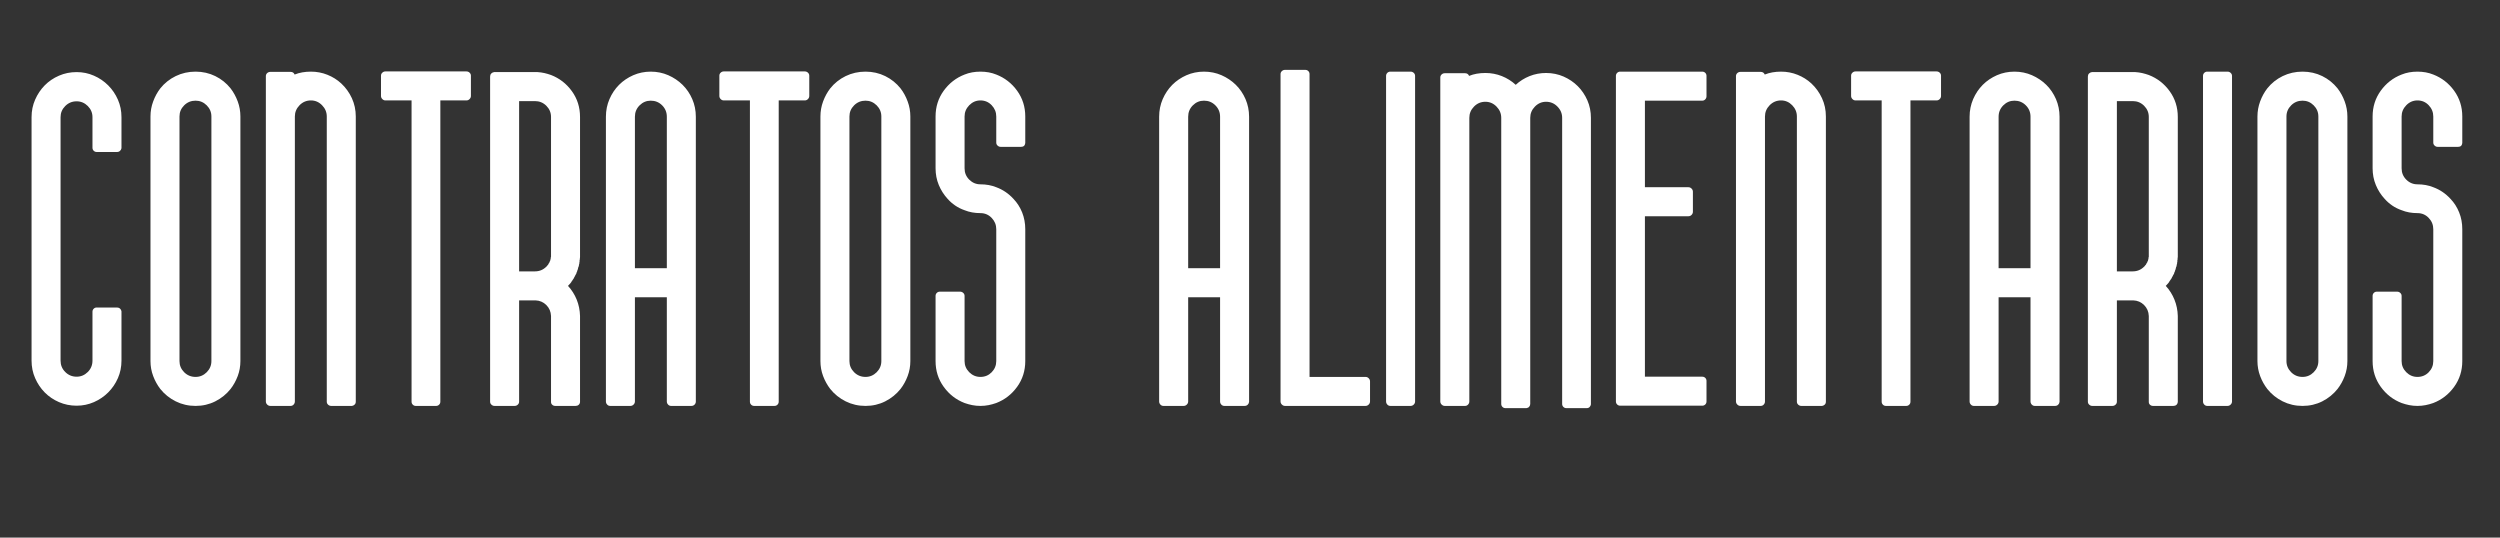
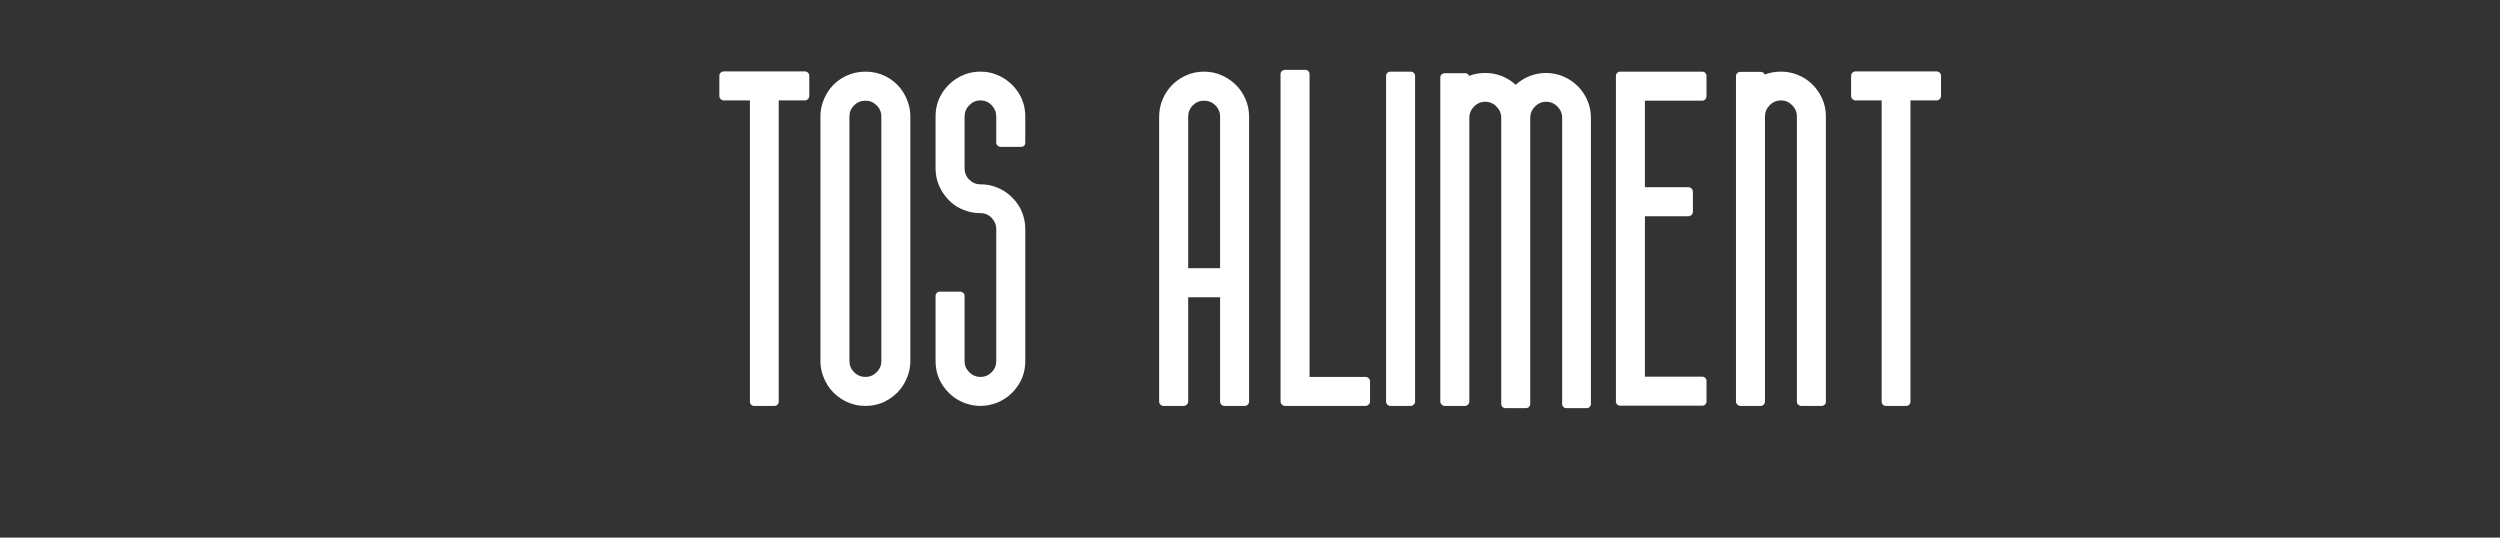
<svg xmlns="http://www.w3.org/2000/svg" version="1.1" width="930" height="200" xml:space="preserve" id="objeto">
  <rect width="100%" height="100%" fill="#333333" stroke="none" />
-   <path id="objeto-text3" stroke="none" fill="rgb(255, 255, 255)" d="M 749.38,26.65 C 751.7,26.65 753.87,27.1 755.89,27.98 757.91,28.87 759.68,30.06 761.21,31.55 762.73,33.05 763.93,34.82 764.82,36.86 765.7,38.91 766.15,41.1 766.15,43.42 L 766.15,149.51 C 766.09,149.95 765.91,150.31 765.61,150.58 765.3,150.86 764.93,151 764.49,151 L 756.93,151 C 756.49,151 756.12,150.83 755.81,150.5 755.51,150.17 755.35,149.78 755.35,149.34 L 755.35,110.58 743.48,110.58 743.48,149.34 C 743.48,149.78 743.32,150.17 742.99,150.5 742.65,150.83 742.27,151 741.82,151 L 734.27,151 C 733.83,151 733.45,150.83 733.15,150.5 732.85,150.17 732.69,149.78 732.69,149.34 L 732.69,43.42 C 732.69,41.1 733.14,38.91 734.02,36.86 734.91,34.82 736.1,33.05 737.59,31.55 739.08,30.06 740.84,28.87 742.86,27.98 744.88,27.1 747.05,26.65 749.38,26.65 Z M 755.35,43.42 C 755.35,41.76 754.77,40.35 753.61,39.19 752.45,38.03 751.04,37.45 749.38,37.45 747.77,37.45 746.39,38.03 745.23,39.19 744.07,40.35 743.48,41.76 743.48,43.42 L 743.48,99.78 755.35,99.78 755.35,43.42 Z M 799.35,27.9 C 802.5,29.12 805.09,31.12 807.11,33.92 809.13,36.71 810.14,39.91 810.14,43.5 L 810.14,95.05 810.14,95.22 810.14,95.55 810.14,95.63 C 810.08,95.8 810.06,96.05 810.06,96.38 810.06,96.6 810.03,96.77 809.97,96.88 L 809.97,97.13 809.97,97.46 C 809.92,97.52 809.89,97.57 809.89,97.63 L 809.89,97.96 C 809.84,98.07 809.81,98.18 809.81,98.29 809.75,98.4 809.72,98.57 809.72,98.79 809.67,98.84 809.64,98.95 809.64,99.12 809.59,99.18 809.56,99.23 809.56,99.29 809.56,99.34 809.53,99.4 809.48,99.45 809.48,99.62 809.45,99.76 809.39,99.87 809.39,99.92 809.38,99.98 809.35,100.03 809.32,100.09 809.31,100.14 809.31,100.2 809.25,100.31 809.23,100.38 809.23,100.41 809.23,100.43 809.2,100.5 809.14,100.61 809.14,100.67 809.13,100.72 809.1,100.78 809.07,100.84 809.06,100.89 809.06,100.95 809.01,101 808.98,101.06 808.98,101.11 808.98,101.17 808.95,101.22 808.89,101.28 808.84,101.39 808.8,101.53 808.77,101.69 808.74,101.86 808.67,102 808.56,102.11 808.56,102.16 808.51,102.25 808.4,102.36 808.4,102.47 808.34,102.58 808.23,102.69 808.23,102.8 808.18,102.91 808.06,103.02 808.01,103.13 807.95,103.24 807.9,103.35 807.84,103.46 807.79,103.57 807.73,103.69 807.62,103.8 807.54,103.91 807.48,104.02 807.37,104.24 807.23,104.43 807.07,104.6 807.01,104.71 806.96,104.82 806.9,104.93 806.85,105.04 806.76,105.15 806.65,105.26 806.54,105.37 806.42,105.51 806.28,105.68 806.14,105.84 806.02,105.98 805.91,106.09 L 805.66,106.34 C 807.04,107.84 808.12,109.54 808.89,111.45 809.67,113.36 810.08,115.39 810.14,117.55 L 810.14,149.59 C 810.08,150.03 809.9,150.38 809.6,150.63 809.3,150.88 808.92,151 808.48,151 L 800.93,151 C 800.48,151 800.11,150.86 799.81,150.58 799.5,150.31 799.35,149.95 799.35,149.51 L 799.35,117.71 799.35,117.55 C 799.29,115.94 798.71,114.59 797.61,113.48 796.5,112.37 795.14,111.79 793.54,111.74 L 793.37,111.74 787.48,111.74 787.48,149.42 C 787.48,149.87 787.31,150.24 786.98,150.54 786.65,150.85 786.26,151 785.82,151 L 778.35,151 C 777.9,151 777.52,150.85 777.19,150.54 776.85,150.24 776.69,149.87 776.69,149.42 L 776.69,28.48 C 776.69,28.04 776.83,27.66 777.1,27.36 777.38,27.06 777.74,26.88 778.18,26.82 L 793.79,26.82 794.37,26.82 C 795.25,26.88 796.11,27 796.94,27.19 797.77,27.39 798.57,27.62 799.35,27.9 Z M 799.35,43.5 C 799.35,41.9 798.77,40.52 797.61,39.35 796.44,38.19 795.03,37.61 793.37,37.61 L 787.48,37.61 787.48,100.95 793.37,100.95 C 795.03,100.95 796.44,100.37 797.61,99.2 L 797.77,99.04 797.85,98.95 C 797.97,98.84 798.02,98.76 798.02,98.71 L 798.27,98.46 C 798.27,98.46 798.3,98.4 798.35,98.29 798.35,98.29 798.38,98.23 798.44,98.12 798.44,98.12 798.46,98.07 798.52,97.96 798.63,97.85 798.68,97.76 798.68,97.71 798.74,97.65 798.77,97.61 798.77,97.58 798.77,97.56 798.8,97.52 798.85,97.46 L 798.85,97.29 C 798.91,97.24 798.93,97.2 798.93,97.17 798.93,97.14 798.96,97.1 799.02,97.04 799.02,96.99 799.03,96.93 799.06,96.88 799.09,96.82 799.1,96.77 799.1,96.71 799.15,96.55 799.2,96.39 799.22,96.26 799.25,96.12 799.27,95.97 799.27,95.8 799.27,95.69 799.29,95.61 799.35,95.55 L 799.35,95.47 799.35,95.22 799.35,95.05 799.35,43.5 Z M 830.31,28.23 L 830.31,149.34 C 830.31,149.78 830.14,150.17 829.81,150.5 829.48,150.83 829.09,151 828.65,151 L 821.1,151 C 820.65,151 820.28,150.83 819.98,150.5 819.67,150.17 819.52,149.78 819.52,149.34 L 819.52,28.23 C 819.52,27.79 819.67,27.42 819.98,27.11 820.28,26.81 820.65,26.65 821.1,26.65 L 828.65,26.65 C 829.09,26.65 829.48,26.81 829.81,27.11 830.14,27.42 830.31,27.79 830.31,28.23 Z M 869.57,32.88 C 870.68,34.32 871.57,35.94 872.23,37.74 872.89,39.53 873.23,41.4 873.23,43.34 L 873.23,134.32 C 873.23,136.25 872.89,138.11 872.23,139.88 871.57,141.65 870.68,143.25 869.57,144.69 868.02,146.63 866.13,148.16 863.89,149.3 861.65,150.43 859.2,151 856.54,151 853.88,151 851.42,150.43 849.15,149.3 846.88,148.16 844.98,146.63 843.43,144.69 842.32,143.25 841.43,141.65 840.77,139.88 840.11,138.11 839.77,136.25 839.77,134.32 L 839.77,43.34 C 839.77,41.4 840.11,39.53 840.77,37.74 841.43,35.94 842.32,34.32 843.43,32.88 844.98,30.94 846.88,29.42 849.15,28.31 851.42,27.21 853.88,26.65 856.54,26.65 859.2,26.65 861.65,27.21 863.89,28.31 866.13,29.42 868.02,30.94 869.57,32.88 Z M 862.43,43.34 C 862.43,41.73 861.85,40.35 860.69,39.19 859.53,38.03 858.15,37.45 856.54,37.45 854.88,37.45 853.47,38.03 852.31,39.19 851.15,40.35 850.56,41.73 850.56,43.34 L 850.56,134.32 C 850.56,135.92 851.15,137.3 852.31,138.47 853.47,139.63 854.88,140.21 856.54,140.21 858.15,140.21 859.53,139.63 860.69,138.47 861.85,137.3 862.43,135.92 862.43,134.32 L 862.43,43.34 Z M 915.97,43.34 L 915.97,53.22 C 915.86,54.16 915.34,54.63 914.4,54.63 L 906.84,54.63 C 906.4,54.63 906.01,54.48 905.68,54.17 905.35,53.87 905.18,53.49 905.18,53.05 L 905.18,43.34 C 905.18,41.73 904.62,40.34 903.48,39.15 902.35,37.96 900.95,37.36 899.29,37.36 897.69,37.36 896.3,37.96 895.14,39.15 893.98,40.34 893.4,41.73 893.4,43.34 L 893.4,62.6 C 893.4,64.26 893.98,65.67 895.14,66.83 896.3,67.99 897.69,68.57 899.29,68.57 901.45,68.57 903.41,68.93 905.18,69.65 907.62,70.54 909.75,71.98 911.58,73.97 912.96,75.41 914.04,77.1 914.81,79.03 915.59,80.97 915.97,83.04 915.97,85.26 L 915.97,134.32 C 915.97,137.91 914.96,141.11 912.94,143.9 910.92,146.7 908.34,148.7 905.18,149.92 904.24,150.25 903.29,150.52 902.32,150.71 901.35,150.9 900.34,151 899.29,151 898.24,151 897.23,150.9 896.26,150.71 895.29,150.52 894.34,150.25 893.4,149.92 890.24,148.7 887.66,146.7 885.64,143.9 883.62,141.11 882.61,137.91 882.61,134.32 L 882.61,110.08 C 882.61,109.63 882.76,109.26 883.06,108.96 883.37,108.65 883.74,108.5 884.18,108.5 L 891.74,108.5 C 892.18,108.5 892.57,108.65 892.9,108.96 893.23,109.26 893.4,109.63 893.4,110.08 L 893.4,134.32 C 893.4,135.92 893.98,137.3 895.14,138.47 896.3,139.63 897.69,140.21 899.29,140.21 900.95,140.21 902.35,139.63 903.48,138.47 904.62,137.3 905.18,135.92 905.18,134.32 L 905.18,85.26 C 905.18,83.65 904.62,82.26 903.48,81.07 902.35,79.88 900.95,79.28 899.29,79.28 897.13,79.28 895.17,78.92 893.4,78.2 892.12,77.76 890.96,77.18 889.91,76.46 888.86,75.74 887.92,74.91 887.09,73.97 885.7,72.47 884.61,70.76 883.81,68.82 883.01,66.89 882.61,64.81 882.61,62.6 L 882.61,43.34 C 882.61,39.74 883.62,36.55 885.64,33.75 887.66,30.96 890.24,28.95 893.4,27.73 895.17,27.01 897.13,26.65 899.29,26.65 901.45,26.65 903.41,27.01 905.18,27.73 908.34,28.95 910.92,30.96 912.94,33.75 914.96,36.55 915.97,39.74 915.97,43.34 Z M 915.97,43.34" />
  <path id="objeto-text2" stroke="none" fill="rgb(255, 255, 255)" d="M 301.05,28.15 L 301.05,35.7 C 301.05,36.14 300.88,36.53 300.55,36.86 300.22,37.2 299.83,37.36 299.39,37.36 L 289.68,37.36 289.68,149.42 C 289.68,149.87 289.52,150.24 289.22,150.54 288.92,150.85 288.54,151 288.1,151 L 280.55,151 C 280.1,151 279.73,150.85 279.42,150.54 279.12,150.24 278.97,149.87 278.97,149.42 L 278.97,37.36 269.26,37.36 C 268.81,37.36 268.43,37.2 268.09,36.86 267.76,36.53 267.6,36.14 267.6,35.7 L 267.6,28.15 C 267.6,27.71 267.76,27.33 268.09,27.03 268.43,26.72 268.81,26.57 269.26,26.57 L 299.39,26.57 C 299.83,26.57 300.22,26.72 300.55,27.03 300.88,27.33 301.05,27.71 301.05,28.15 Z M 335,32.88 C 336.11,34.32 336.99,35.94 337.65,37.74 338.32,39.53 338.65,41.4 338.65,43.34 L 338.65,134.32 C 338.65,136.25 338.32,138.11 337.65,139.88 336.99,141.65 336.11,143.25 335,144.69 333.45,146.63 331.55,148.16 329.31,149.3 327.07,150.43 324.62,151 321.97,151 319.31,151 316.85,150.43 314.58,149.3 312.31,148.16 310.4,146.63 308.85,144.69 307.74,143.25 306.86,141.65 306.19,139.88 305.53,138.11 305.2,136.25 305.2,134.32 L 305.2,43.34 C 305.2,41.4 305.53,39.53 306.19,37.74 306.86,35.94 307.74,34.32 308.85,32.88 310.4,30.94 312.31,29.42 314.58,28.31 316.85,27.21 319.31,26.65 321.97,26.65 324.62,26.65 327.07,27.21 329.31,28.31 331.55,29.42 333.45,30.94 335,32.88 Z M 327.86,43.34 C 327.86,41.73 327.28,40.35 326.12,39.19 324.95,38.03 323.57,37.45 321.97,37.45 320.31,37.45 318.9,38.03 317.73,39.19 316.57,40.35 315.99,41.73 315.99,43.34 L 315.99,134.32 C 315.99,135.92 316.57,137.3 317.73,138.47 318.9,139.63 320.31,140.21 321.97,140.21 323.57,140.21 324.95,139.63 326.12,138.47 327.28,137.3 327.86,135.92 327.86,134.32 L 327.86,43.34 Z M 381.4,43.34 L 381.4,53.22 C 381.29,54.16 380.76,54.63 379.82,54.63 L 372.27,54.63 C 371.83,54.63 371.44,54.48 371.11,54.17 370.77,53.87 370.61,53.49 370.61,53.05 L 370.61,43.34 C 370.61,41.73 370.04,40.34 368.91,39.15 367.77,37.96 366.38,37.36 364.72,37.36 363.11,37.36 361.73,37.96 360.56,39.15 359.4,40.34 358.82,41.73 358.82,43.34 L 358.82,62.6 C 358.82,64.26 359.4,65.67 360.56,66.83 361.73,67.99 363.11,68.57 364.72,68.57 366.87,68.57 368.84,68.93 370.61,69.65 373.04,70.54 375.17,71.98 377,73.97 378.38,75.41 379.46,77.1 380.24,79.03 381.01,80.97 381.4,83.04 381.4,85.26 L 381.4,134.32 C 381.4,137.91 380.39,141.11 378.37,143.9 376.35,146.7 373.76,148.7 370.61,149.92 369.67,150.25 368.71,150.52 367.75,150.71 366.78,150.9 365.77,151 364.72,151 363.66,151 362.65,150.9 361.69,150.71 360.72,150.52 359.76,150.25 358.82,149.92 355.67,148.7 353.08,146.7 351.06,143.9 349.04,141.11 348.03,137.91 348.03,134.32 L 348.03,110.08 C 348.03,109.63 348.18,109.26 348.49,108.96 348.79,108.65 349.17,108.5 349.61,108.5 L 357.16,108.5 C 357.6,108.5 357.99,108.65 358.32,108.96 358.66,109.26 358.82,109.63 358.82,110.08 L 358.82,134.32 C 358.82,135.92 359.4,137.3 360.56,138.47 361.73,139.63 363.11,140.21 364.72,140.21 366.38,140.21 367.77,139.63 368.91,138.47 370.04,137.3 370.61,135.92 370.61,134.32 L 370.61,85.26 C 370.61,83.65 370.04,82.26 368.91,81.07 367.77,79.88 366.38,79.28 364.72,79.28 362.56,79.28 360.59,78.92 358.82,78.2 357.55,77.76 356.39,77.18 355.34,76.46 354.28,75.74 353.34,74.91 352.51,73.97 351.13,72.47 350.04,70.76 349.23,68.82 348.43,66.89 348.03,64.81 348.03,62.6 L 348.03,43.34 C 348.03,39.74 349.04,36.55 351.06,33.75 353.08,30.96 355.67,28.95 358.82,27.73 360.59,27.01 362.56,26.65 364.72,26.65 366.87,26.65 368.84,27.01 370.61,27.73 373.76,28.95 376.35,30.96 378.37,33.75 380.39,36.55 381.4,39.74 381.4,43.34 Z M 447.89,26.65 C 450.21,26.65 452.39,27.1 454.41,27.98 456.43,28.87 458.2,30.06 459.72,31.55 461.24,33.05 462.44,34.82 463.33,36.86 464.21,38.91 464.66,41.1 464.66,43.42 L 464.66,149.51 C 464.6,149.95 464.42,150.31 464.12,150.58 463.81,150.86 463.44,151 463,151 L 455.44,151 C 455,151 454.63,150.83 454.32,150.5 454.02,150.17 453.87,149.78 453.87,149.34 L 453.87,110.58 442,110.58 442,149.34 C 442,149.78 441.83,150.17 441.5,150.5 441.17,150.83 440.78,151 440.34,151 L 432.78,151 C 432.34,151 431.97,150.83 431.66,150.5 431.36,150.17 431.2,149.78 431.2,149.34 L 431.2,43.42 C 431.2,41.1 431.65,38.91 432.53,36.86 433.42,34.82 434.61,33.05 436.1,31.55 437.6,30.06 439.35,28.87 441.37,27.98 443.39,27.1 445.56,26.65 447.89,26.65 Z M 453.87,43.42 C 453.87,41.76 453.28,40.35 452.12,39.19 450.96,38.03 449.55,37.45 447.89,37.45 446.28,37.45 444.9,38.03 443.74,39.19 442.58,40.35 442,41.76 442,43.42 L 442,99.78 453.87,99.78 453.87,43.42 Z M 509.65,141.87 L 509.65,149.34 C 509.65,149.78 509.48,150.17 509.15,150.5 508.82,150.83 508.43,151 507.99,151 L 478.02,151 C 477.58,151 477.19,150.83 476.86,150.5 476.53,150.17 476.36,149.78 476.36,149.34 L 476.36,27.57 C 476.36,27.12 476.53,26.75 476.86,26.45 477.19,26.14 477.58,25.99 478.02,25.99 L 485.57,25.99 C 486.02,25.99 486.39,26.14 486.7,26.45 487,26.75 487.15,27.12 487.15,27.57 L 487.15,140.21 507.99,140.21 C 508.43,140.21 508.82,140.37 509.15,140.71 509.48,141.04 509.65,141.43 509.65,141.87 Z M 526.41,28.23 L 526.41,149.34 C 526.41,149.78 526.25,150.17 525.92,150.5 525.58,150.83 525.2,151 524.75,151 L 517.2,151 C 516.76,151 516.38,150.83 516.08,150.5 515.78,150.17 515.62,149.78 515.62,149.34 L 515.62,28.23 C 515.62,27.79 515.78,27.42 516.08,27.11 516.38,26.81 516.76,26.65 517.2,26.65 L 524.75,26.65 C 525.2,26.65 525.58,26.81 525.92,27.11 526.25,27.42 526.41,27.79 526.41,28.23 Z M 591.82,43.84 L 591.82,150.42 C 591.77,150.81 591.6,151.14 591.33,151.42 591.05,151.69 590.69,151.83 590.25,151.83 L 582.69,151.83 C 582.25,151.83 581.88,151.68 581.57,151.37 581.27,151.07 581.12,150.7 581.12,150.25 L 581.12,43.84 C 581.12,42.23 580.54,40.83 579.37,39.65 578.21,38.46 576.8,37.86 575.14,37.86 573.54,37.86 572.15,38.46 570.99,39.65 569.83,40.83 569.25,42.23 569.25,43.84 L 569.25,150.25 C 569.25,150.64 569.12,150.99 568.87,151.29 568.62,151.59 568.28,151.77 567.84,151.83 L 567.75,151.83 567.67,151.83 567.59,151.83 560.03,151.83 C 559.59,151.83 559.22,151.68 558.91,151.37 558.61,151.07 558.46,150.7 558.46,150.25 L 558.46,43.84 C 558.46,42.23 557.87,40.83 556.71,39.65 555.55,38.46 554.17,37.86 552.56,37.86 550.9,37.86 549.49,38.46 548.33,39.65 547.17,40.83 546.59,42.23 546.59,43.84 L 546.59,149.34 C 546.59,149.78 546.43,150.17 546.13,150.5 545.82,150.83 545.45,151 545.01,151 L 537.45,151 C 537.01,151 536.62,150.83 536.29,150.5 535.96,150.17 535.79,149.78 535.79,149.34 L 535.79,28.81 C 535.79,28.37 535.96,28 536.29,27.69 536.62,27.39 537.01,27.24 537.45,27.24 L 545.01,27.24 C 545.73,27.24 546.23,27.57 546.5,28.23 548.27,27.51 550.29,27.15 552.56,27.15 554.72,27.15 556.77,27.54 558.7,28.31 560.64,29.09 562.36,30.17 563.85,31.55 565.35,30.17 567.06,29.09 569,28.31 570.93,27.54 572.98,27.15 575.14,27.15 577.46,27.15 579.64,27.6 581.66,28.48 583.68,29.37 585.43,30.56 586.93,32.05 588.42,33.54 589.61,35.3 590.5,37.32 591.38,39.34 591.82,41.51 591.82,43.84 Z M 611.91,37.45 L 611.91,69.65 628.1,69.65 C 628.54,69.65 628.93,69.82 629.26,70.15 629.59,70.48 629.76,70.87 629.76,71.31 L 629.76,78.78 C 629.76,79.23 629.59,79.61 629.26,79.95 628.93,80.28 628.54,80.44 628.1,80.44 L 611.91,80.44 611.91,140.13 633.25,140.13 C 633.69,140.13 634.06,140.28 634.37,140.58 634.67,140.89 634.82,141.26 634.82,141.7 L 634.82,149.34 C 634.82,149.78 634.67,150.16 634.37,150.46 634.06,150.76 633.69,150.92 633.25,150.92 L 602.7,150.92 C 602.26,150.92 601.88,150.76 601.58,150.46 601.27,150.16 601.12,149.78 601.12,149.34 L 601.12,28.23 C 601.12,27.79 601.27,27.42 601.58,27.11 601.88,26.81 602.26,26.65 602.7,26.65 L 633.25,26.65 C 633.69,26.65 634.06,26.81 634.37,27.11 634.67,27.42 634.82,27.79 634.82,28.23 L 634.82,35.79 C 634.82,36.23 634.67,36.62 634.37,36.95 634.06,37.28 633.69,37.45 633.25,37.45 L 611.91,37.45 Z M 679.23,43.34 L 679.23,149.42 C 679.23,149.87 679.09,150.23 678.82,150.5 678.54,150.78 678.21,150.94 677.82,151 L 677.74,151 677.65,151 670.1,151 C 669.66,151 669.27,150.85 668.94,150.54 668.61,150.24 668.44,149.87 668.44,149.42 L 668.44,43.34 C 668.44,41.73 667.86,40.34 666.7,39.15 665.54,37.96 664.15,37.36 662.55,37.36 660.89,37.36 659.48,37.96 658.31,39.15 657.15,40.34 656.57,41.73 656.57,43.34 L 656.57,149.34 C 656.57,149.78 656.42,150.17 656.11,150.5 655.81,150.83 655.44,151 654.99,151 L 647.44,151 C 647,151 646.61,150.83 646.28,150.5 645.95,150.17 645.78,149.78 645.78,149.34 L 645.78,28.31 C 645.78,27.87 645.95,27.5 646.28,27.19 646.61,26.89 647,26.74 647.44,26.74 L 654.99,26.74 C 655.71,26.74 656.21,27.07 656.49,27.73 658.26,27.01 660.28,26.65 662.55,26.65 664.71,26.65 666.75,27.04 668.69,27.82 670.63,28.59 672.34,29.67 673.84,31.05 675.5,32.6 676.81,34.43 677.78,36.53 678.75,38.64 679.23,40.9 679.23,43.34 Z M 722.06,28.15 L 722.06,35.7 C 722.06,36.14 721.9,36.53 721.57,36.86 721.23,37.2 720.85,37.36 720.4,37.36 L 710.69,37.36 710.69,149.42 C 710.69,149.87 710.54,150.24 710.24,150.54 709.93,150.85 709.56,151 709.11,151 L 701.56,151 C 701.12,151 700.74,150.85 700.44,150.54 700.14,150.24 699.98,149.87 699.98,149.42 L 699.98,37.36 690.27,37.36 C 689.83,37.36 689.44,37.2 689.11,36.86 688.78,36.53 688.61,36.14 688.61,35.7 L 688.61,28.15 C 688.61,27.71 688.78,27.33 689.11,27.03 689.44,26.72 689.83,26.57 690.27,26.57 L 720.4,26.57 C 720.85,26.57 721.23,26.72 721.57,27.03 721.9,27.33 722.06,27.71 722.06,28.15 Z M 722.06,28.15" />
-   <path id="objeto-text" stroke="none" fill="rgb(255, 255, 255)" d="M 34.4,54.96 L 34.4,43.59 C 34.4,41.98 33.82,40.6 32.66,39.44 31.49,38.28 30.11,37.69 28.5,37.69 26.84,37.69 25.43,38.28 24.27,39.44 23.11,40.6 22.53,41.98 22.53,43.59 L 22.53,134.15 C 22.53,135.81 23.11,137.22 24.27,138.38 25.43,139.54 26.84,140.13 28.5,140.13 30.11,140.13 31.49,139.54 32.66,138.38 33.82,137.22 34.4,135.81 34.4,134.15 L 34.4,115.97 C 34.4,115.53 34.55,115.15 34.85,114.85 35.16,114.55 35.53,114.39 35.98,114.39 L 43.53,114.39 C 43.97,114.39 44.35,114.53 44.65,114.81 44.95,115.09 45.13,115.42 45.19,115.8 L 45.19,134.15 C 45.19,136.47 44.75,138.65 43.86,140.67 42.98,142.69 41.77,144.46 40.25,145.98 38.73,147.5 36.96,148.7 34.94,149.59 32.92,150.47 30.77,150.92 28.5,150.92 26.18,150.92 23.99,150.47 21.95,149.59 19.9,148.7 18.13,147.5 16.63,145.98 15.14,144.46 13.95,142.69 13.07,140.67 12.18,138.65 11.74,136.47 11.74,134.15 L 11.74,43.59 C 11.74,41.26 12.18,39.09 13.07,37.07 13.95,35.05 15.14,33.28 16.63,31.76 18.13,30.24 19.9,29.03 21.95,28.15 23.99,27.26 26.18,26.82 28.5,26.82 30.77,26.82 32.92,27.26 34.94,28.15 36.96,29.03 38.73,30.24 40.25,31.76 41.77,33.28 42.98,35.05 43.86,37.07 44.75,39.09 45.19,41.26 45.19,43.59 L 45.19,55.13 C 45.13,55.51 44.95,55.85 44.65,56.12 44.35,56.4 43.97,56.54 43.53,56.54 L 35.98,56.54 C 35.53,56.54 35.16,56.38 34.85,56.08 34.55,55.78 34.4,55.4 34.4,54.96 Z M 85.78,32.88 C 86.89,34.32 87.77,35.94 88.44,37.74 89.1,39.53 89.43,41.4 89.43,43.34 L 89.43,134.32 C 89.43,136.25 89.1,138.11 88.44,139.88 87.77,141.65 86.89,143.25 85.78,144.69 84.23,146.63 82.34,148.16 80.09,149.3 77.85,150.43 75.4,151 72.75,151 70.09,151 67.63,150.43 65.36,149.3 63.09,148.16 61.18,146.63 59.63,144.69 58.53,143.25 57.64,141.65 56.98,139.88 56.31,138.11 55.98,136.25 55.98,134.32 L 55.98,43.34 C 55.98,41.4 56.31,39.53 56.98,37.74 57.64,35.94 58.53,34.32 59.63,32.88 61.18,30.94 63.09,29.42 65.36,28.31 67.63,27.21 70.09,26.65 72.75,26.65 75.4,26.65 77.85,27.21 80.09,28.31 82.34,29.42 84.23,30.94 85.78,32.88 Z M 78.64,43.34 C 78.64,41.73 78.06,40.35 76.9,39.19 75.74,38.03 74.35,37.45 72.75,37.45 71.09,37.45 69.68,38.03 68.51,39.19 67.35,40.35 66.77,41.73 66.77,43.34 L 66.77,134.32 C 66.77,135.92 67.35,137.3 68.51,138.47 69.68,139.63 71.09,140.21 72.75,140.21 74.35,140.21 75.74,139.63 76.9,138.47 78.06,137.3 78.64,135.92 78.64,134.32 L 78.64,43.34 Z M 132.35,43.34 L 132.35,149.42 C 132.35,149.87 132.21,150.23 131.93,150.5 131.66,150.78 131.32,150.94 130.94,151 L 130.85,151 130.77,151 123.22,151 C 122.77,151 122.39,150.85 122.05,150.54 121.72,150.24 121.56,149.87 121.56,149.42 L 121.56,43.34 C 121.56,41.73 120.98,40.34 119.81,39.15 118.65,37.96 117.27,37.36 115.66,37.36 114,37.36 112.59,37.96 111.43,39.15 110.27,40.34 109.69,41.73 109.69,43.34 L 109.69,149.34 C 109.69,149.78 109.53,150.17 109.23,150.5 108.93,150.83 108.55,151 108.11,151 L 100.56,151 C 100.11,151 99.73,150.83 99.39,150.5 99.06,150.17 98.9,149.78 98.9,149.34 L 98.9,28.31 C 98.9,27.87 99.06,27.5 99.39,27.19 99.73,26.89 100.11,26.74 100.56,26.74 L 108.11,26.74 C 108.83,26.74 109.33,27.07 109.6,27.73 111.37,27.01 113.39,26.65 115.66,26.65 117.82,26.65 119.87,27.04 121.81,27.82 123.74,28.59 125.46,29.67 126.95,31.05 128.61,32.6 129.93,34.43 130.9,36.53 131.86,38.64 132.35,40.9 132.35,43.34 Z M 175.18,28.15 L 175.18,35.7 C 175.18,36.14 175.01,36.53 174.68,36.86 174.35,37.2 173.96,37.36 173.52,37.36 L 163.81,37.36 163.81,149.42 C 163.81,149.87 163.66,150.24 163.35,150.54 163.05,150.85 162.67,151 162.23,151 L 154.68,151 C 154.23,151 153.86,150.85 153.56,150.54 153.25,150.24 153.1,149.87 153.1,149.42 L 153.1,37.36 143.39,37.36 C 142.94,37.36 142.56,37.2 142.23,36.86 141.89,36.53 141.73,36.14 141.73,35.7 L 141.73,28.15 C 141.73,27.71 141.89,27.33 142.23,27.03 142.56,26.72 142.94,26.57 143.39,26.57 L 173.52,26.57 C 173.96,26.57 174.35,26.72 174.68,27.03 175.01,27.33 175.18,27.71 175.18,28.15 Z M 204.98,27.9 C 208.13,29.12 210.72,31.12 212.74,33.92 214.76,36.71 215.77,39.91 215.77,43.5 L 215.77,95.05 215.77,95.22 215.77,95.55 215.77,95.63 C 215.72,95.8 215.69,96.05 215.69,96.38 215.69,96.6 215.66,96.77 215.6,96.88 L 215.6,97.13 215.6,97.46 C 215.55,97.52 215.52,97.57 215.52,97.63 L 215.52,97.96 C 215.47,98.07 215.44,98.18 215.44,98.29 215.38,98.4 215.36,98.57 215.36,98.79 215.3,98.84 215.27,98.95 215.27,99.12 215.22,99.18 215.19,99.23 215.19,99.29 215.19,99.34 215.16,99.4 215.11,99.45 215.11,99.62 215.08,99.76 215.02,99.87 215.02,99.92 215.01,99.98 214.98,100.03 214.95,100.09 214.94,100.14 214.94,100.2 214.89,100.31 214.86,100.38 214.86,100.41 214.86,100.43 214.83,100.5 214.77,100.61 214.77,100.67 214.76,100.72 214.73,100.78 214.71,100.84 214.69,100.89 214.69,100.95 214.64,101 214.61,101.06 214.61,101.11 214.61,101.17 214.58,101.22 214.53,101.28 214.47,101.39 214.43,101.53 214.4,101.69 214.37,101.86 214.3,102 214.19,102.11 214.19,102.16 214.14,102.25 214.03,102.36 214.03,102.47 213.97,102.58 213.86,102.69 213.86,102.8 213.81,102.91 213.7,103.02 213.64,103.13 213.58,103.24 213.53,103.35 213.47,103.46 213.42,103.57 213.36,103.69 213.25,103.8 213.17,103.91 213.11,104.02 213,104.24 212.87,104.43 212.7,104.6 212.64,104.71 212.59,104.82 212.53,104.93 212.48,105.04 212.39,105.15 212.28,105.26 212.17,105.37 212.05,105.51 211.91,105.68 211.77,105.84 211.65,105.98 211.54,106.09 L 211.29,106.34 C 212.67,107.84 213.75,109.54 214.53,111.45 215.3,113.36 215.72,115.39 215.77,117.55 L 215.77,149.59 C 215.72,150.03 215.54,150.38 215.23,150.63 214.93,150.88 214.55,151 214.11,151 L 206.56,151 C 206.11,151 205.74,150.86 205.44,150.58 205.13,150.31 204.98,149.95 204.98,149.51 L 204.98,117.71 204.98,117.55 C 204.92,115.94 204.34,114.59 203.24,113.48 202.13,112.37 200.77,111.79 199.17,111.74 L 199,111.74 193.11,111.74 193.11,149.42 C 193.11,149.87 192.94,150.24 192.61,150.54 192.28,150.85 191.89,151 191.45,151 L 183.98,151 C 183.54,151 183.15,150.85 182.82,150.54 182.48,150.24 182.32,149.87 182.32,149.42 L 182.32,28.48 C 182.32,28.04 182.46,27.66 182.73,27.36 183.01,27.06 183.37,26.88 183.81,26.82 L 199.42,26.82 200,26.82 C 200.88,26.88 201.74,27 202.57,27.19 203.4,27.39 204.2,27.62 204.98,27.9 Z M 204.98,43.5 C 204.98,41.9 204.4,40.52 203.24,39.35 202.07,38.19 200.66,37.61 199,37.61 L 193.11,37.61 193.11,100.95 199,100.95 C 200.66,100.95 202.07,100.37 203.24,99.2 L 203.4,99.04 203.49,98.95 C 203.6,98.84 203.65,98.76 203.65,98.71 L 203.9,98.46 C 203.9,98.46 203.93,98.4 203.98,98.29 203.98,98.29 204.01,98.23 204.07,98.12 204.07,98.12 204.09,98.07 204.15,97.96 204.26,97.85 204.32,97.76 204.32,97.71 204.37,97.65 204.4,97.61 204.4,97.58 204.4,97.56 204.43,97.52 204.48,97.46 L 204.48,97.29 C 204.54,97.24 204.56,97.2 204.56,97.17 204.56,97.14 204.59,97.1 204.65,97.04 204.65,96.99 204.66,96.93 204.69,96.88 204.72,96.82 204.73,96.77 204.73,96.71 204.79,96.55 204.83,96.39 204.85,96.26 204.88,96.12 204.9,95.97 204.9,95.8 204.9,95.69 204.92,95.61 204.98,95.55 L 204.98,95.47 204.98,95.22 204.98,95.05 204.98,43.5 Z M 242.08,26.65 C 244.41,26.65 246.58,27.1 248.6,27.98 250.62,28.87 252.39,30.06 253.91,31.55 255.43,33.05 256.64,34.82 257.52,36.86 258.41,38.91 258.85,41.1 258.85,43.42 L 258.85,149.51 C 258.8,149.95 258.62,150.31 258.31,150.58 258.01,150.86 257.63,151 257.19,151 L 249.64,151 C 249.19,151 248.82,150.83 248.52,150.5 248.21,150.17 248.06,149.78 248.06,149.34 L 248.06,110.58 236.19,110.58 236.19,149.34 C 236.19,149.78 236.02,150.17 235.69,150.5 235.36,150.83 234.97,151 234.53,151 L 226.98,151 C 226.53,151 226.16,150.83 225.86,150.5 225.55,150.17 225.4,149.78 225.4,149.34 L 225.4,43.42 C 225.4,41.1 225.84,38.91 226.73,36.86 227.61,34.82 228.8,33.05 230.3,31.55 231.79,30.06 233.55,28.87 235.57,27.98 237.59,27.1 239.76,26.65 242.08,26.65 Z M 248.06,43.42 C 248.06,41.76 247.48,40.35 246.32,39.19 245.16,38.03 243.74,37.45 242.08,37.45 240.48,37.45 239.1,38.03 237.93,39.19 236.77,40.35 236.19,41.76 236.19,43.42 L 236.19,99.78 248.06,99.78 248.06,43.42 Z M 248.06,43.42" />
</svg>